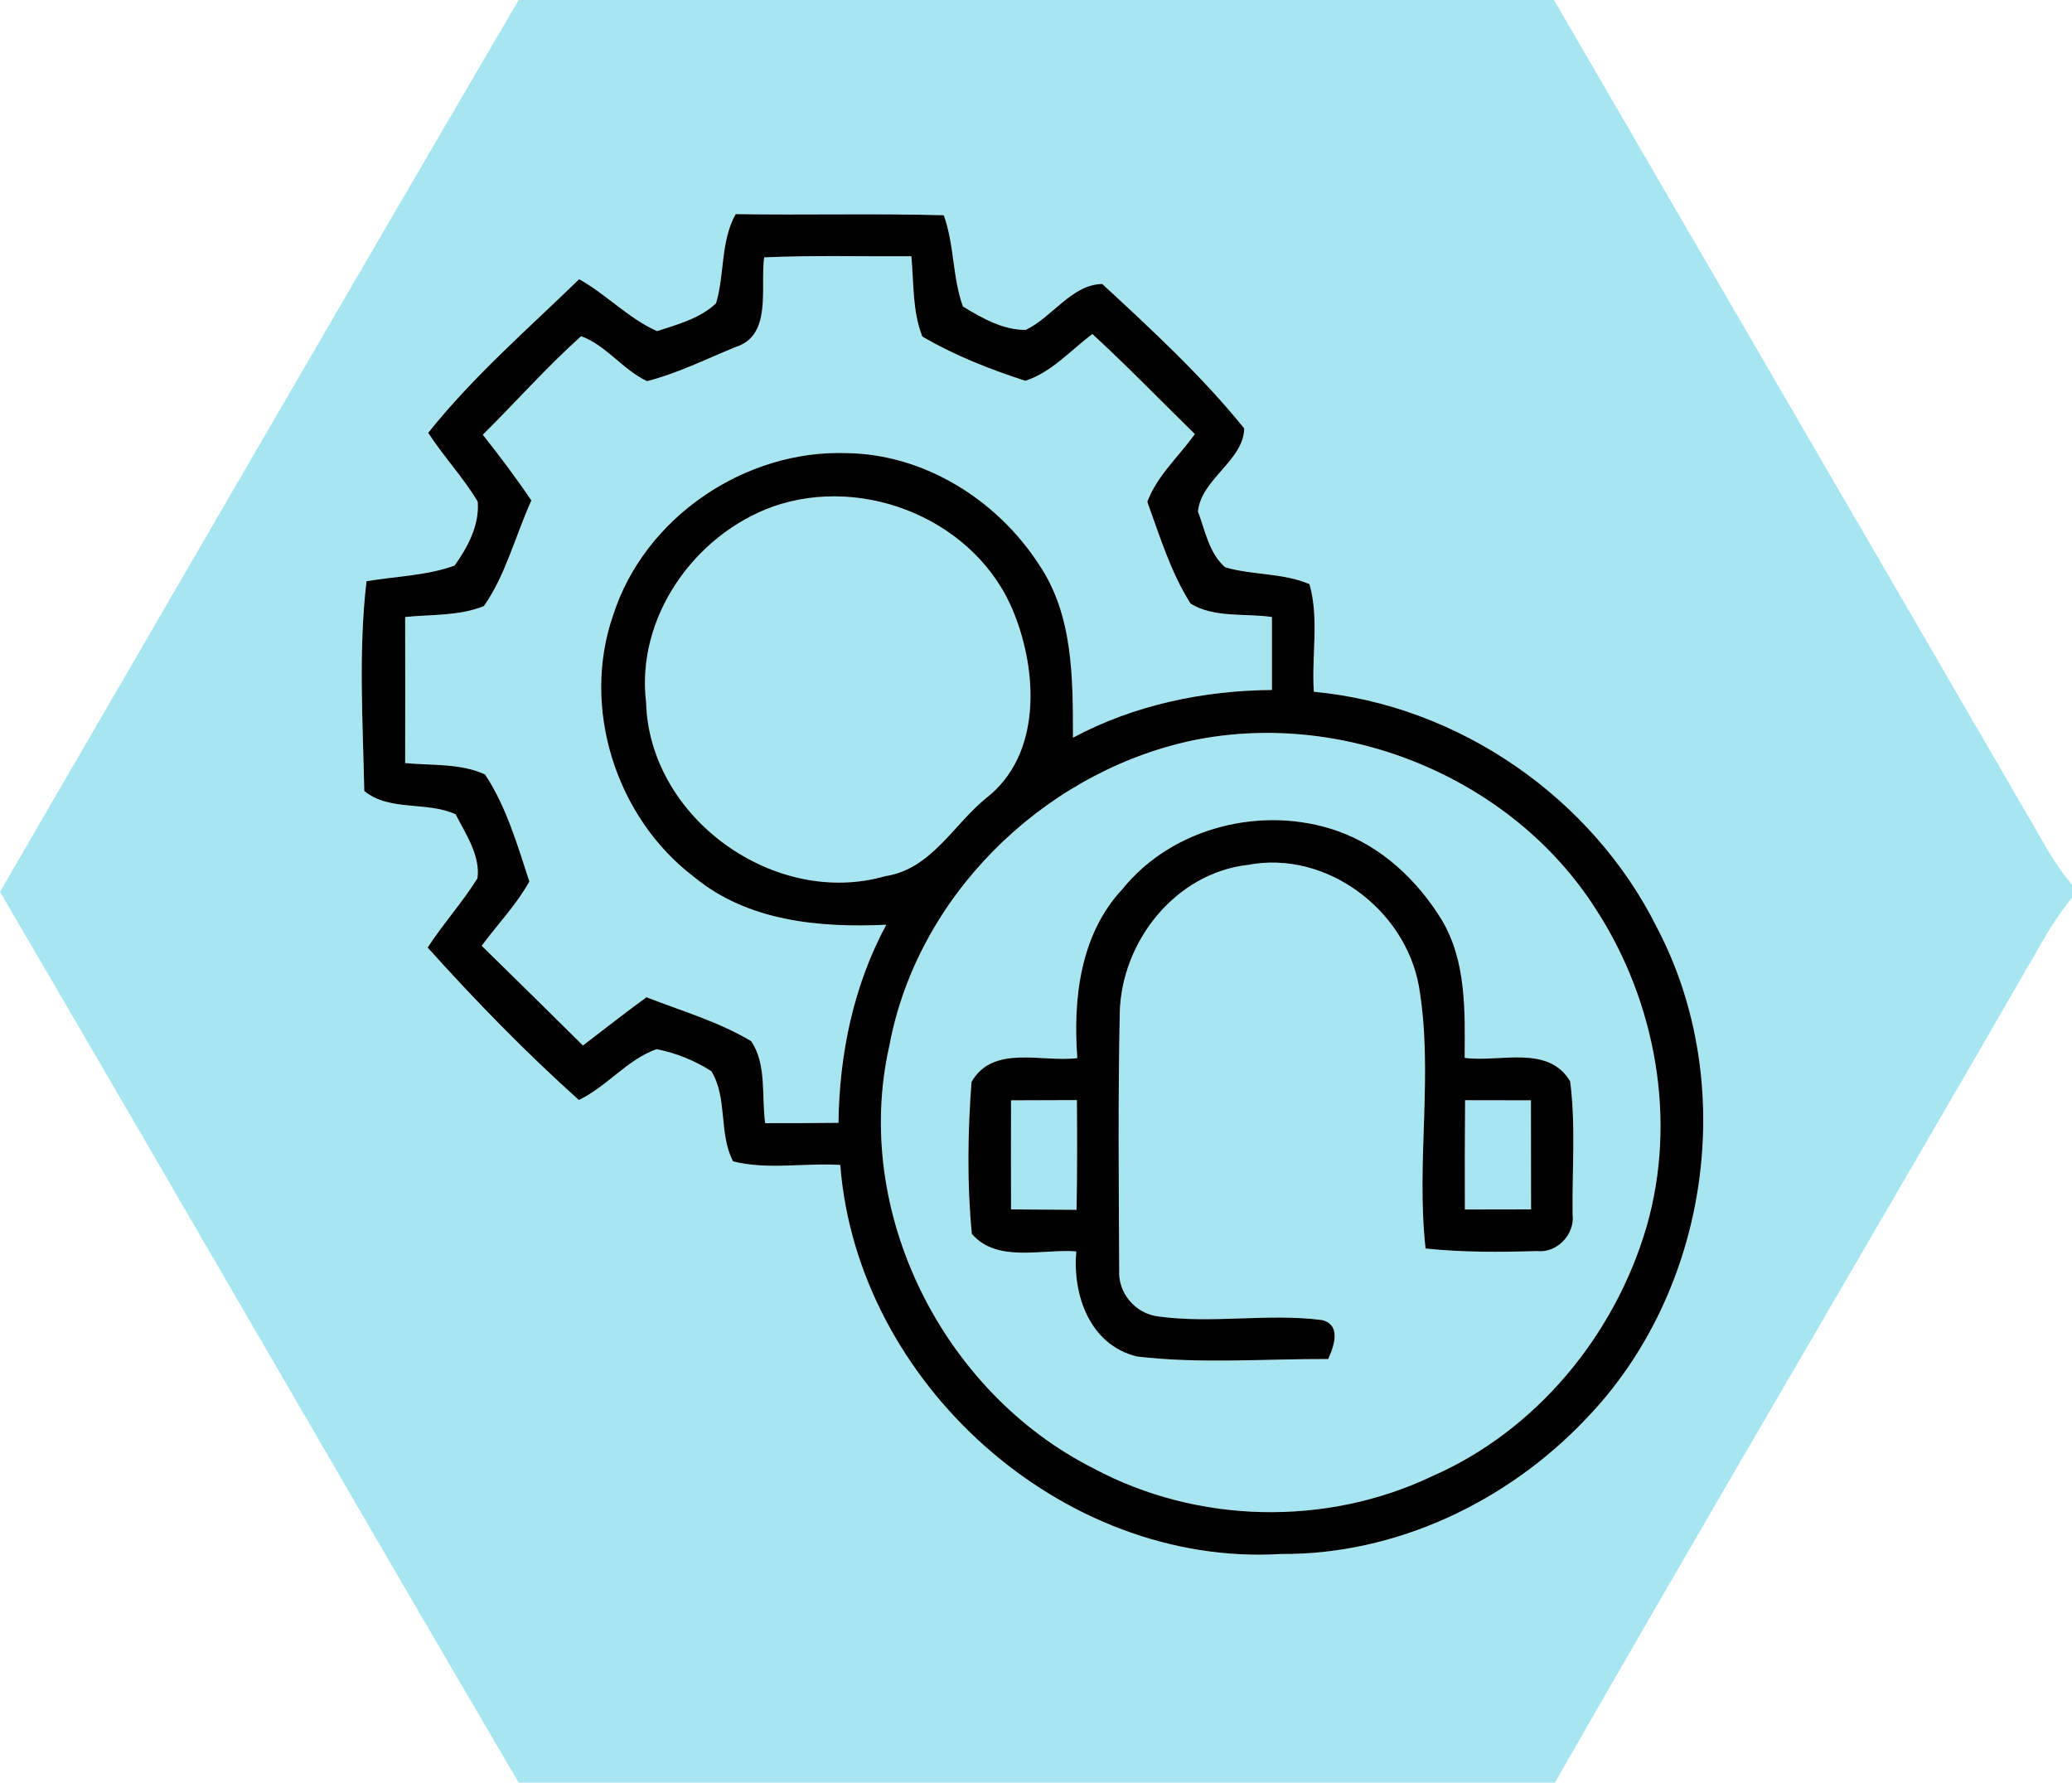
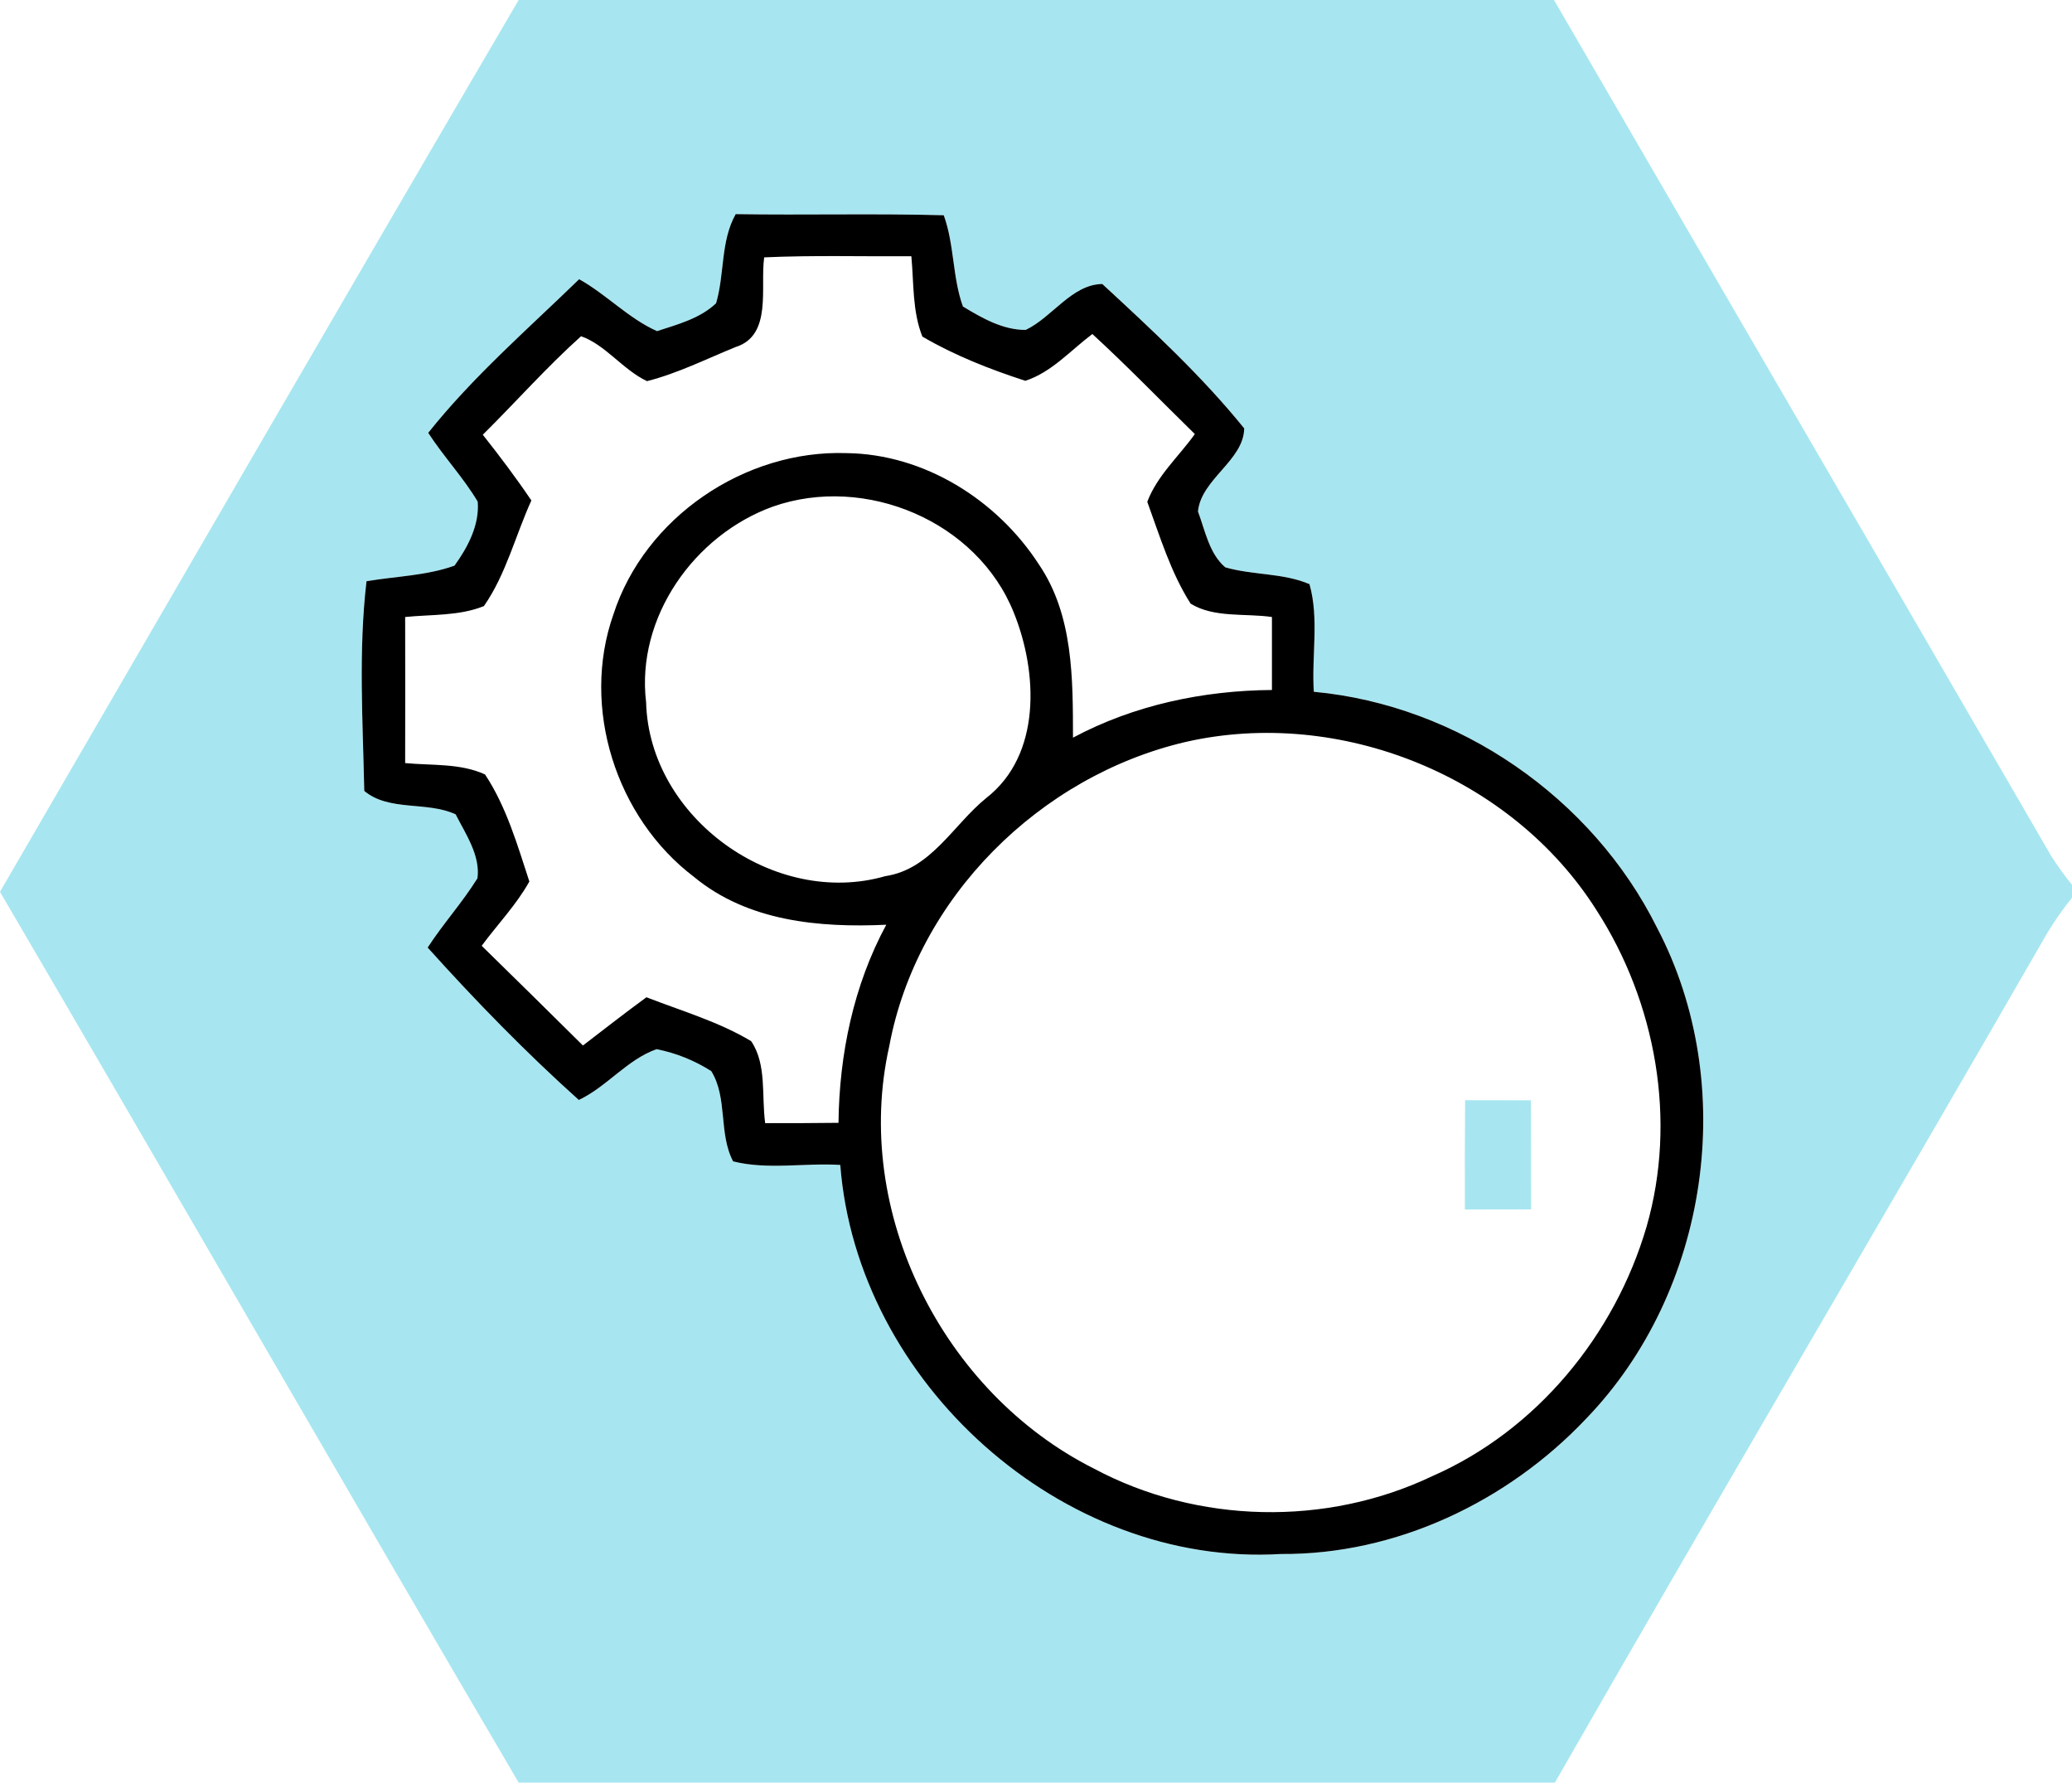
<svg xmlns="http://www.w3.org/2000/svg" width="186pt" height="160pt" viewBox="0 0 186 160" version="1.1">
  <g id="#a7e6f0ff">
    <path fill="#a7e6f0" opacity="1.00" d=" M 46.56 0.00 L 139.50 0.00 C 154.36 25.60 169.27 51.18 184.11 76.79 C 184.69 77.70 185.32 78.58 186.00 79.42 L 186.00 80.58 C 185.18 81.60 184.43 82.66 183.76 83.78 C 169.11 109.23 154.17 134.52 139.58 160.00 L 46.56 160.00 C 30.95 133.40 15.58 106.66 0.00 80.05 L 0.00 80.04 C 15.51 53.35 30.96 26.63 46.56 0.00 M 66.04 19.22 C 64.67 21.67 65.06 24.59 64.28 27.22 C 62.84 28.59 60.82 29.12 58.98 29.72 C 56.42 28.58 54.44 26.43 51.99 25.06 C 47.37 29.55 42.45 33.81 38.44 38.85 C 39.82 40.98 41.58 42.84 42.88 45.02 C 43.06 47.11 41.99 49.12 40.80 50.77 C 38.26 51.68 35.53 51.72 32.90 52.17 C 32.17 58.41 32.57 64.73 32.70 70.99 C 34.92 72.85 38.32 71.90 40.90 73.09 C 41.80 74.86 43.13 76.78 42.86 78.83 C 41.51 81.00 39.78 82.91 38.39 85.05 C 42.68 89.82 47.18 94.44 51.96 98.73 C 54.49 97.53 56.30 95.10 58.94 94.17 C 60.68 94.51 62.36 95.19 63.85 96.14 C 65.34 98.55 64.49 101.74 65.81 104.24 C 68.91 105.02 72.24 104.36 75.43 104.56 C 76.93 124.08 95.32 140.67 114.99 139.48 C 125.31 139.56 135.33 134.79 142.37 127.35 C 153.42 115.92 156.15 97.36 148.75 83.27 C 142.94 71.60 130.94 63.30 117.94 62.09 C 117.73 58.89 118.43 55.52 117.55 52.43 C 115.16 51.41 112.47 51.64 109.99 50.92 C 108.55 49.70 108.18 47.61 107.54 45.91 C 107.82 43.00 111.65 41.33 111.69 38.45 C 107.89 33.75 103.39 29.59 98.95 25.49 C 96.21 25.53 94.47 28.47 92.08 29.61 C 90.04 29.63 88.14 28.54 86.44 27.51 C 85.49 24.88 85.68 21.97 84.72 19.32 C 78.49 19.15 72.27 19.32 66.04 19.22 Z" />
-     <path fill="#a7e6f0" opacity="1.00" d=" M 68.60 23.10 C 73.00 22.90 77.41 23.03 81.81 23.00 C 82.04 25.40 81.89 27.93 82.80 30.21 C 85.68 31.90 88.85 33.14 92.04 34.18 C 94.41 33.41 96.11 31.44 98.06 29.98 C 101.22 32.88 104.20 35.97 107.26 38.96 C 105.82 40.97 103.87 42.70 102.99 45.04 C 104.12 48.14 105.10 51.39 106.88 54.18 C 108.98 55.48 111.80 55.03 114.18 55.38 C 114.18 57.57 114.18 59.75 114.18 61.93 C 108.00 61.98 101.80 63.28 96.32 66.21 C 96.31 60.93 96.36 55.22 93.26 50.66 C 89.51 44.87 82.97 40.75 75.98 40.67 C 66.87 40.36 57.88 46.43 55.06 55.16 C 52.13 63.49 55.29 73.39 62.29 78.70 C 67.12 82.70 73.54 83.28 79.56 83.00 C 76.62 88.44 75.34 94.63 75.27 100.78 C 73.08 100.81 70.89 100.81 68.69 100.81 C 68.35 98.39 68.85 95.53 67.43 93.45 C 64.51 91.70 61.19 90.74 58.03 89.51 C 56.10 90.92 54.22 92.39 52.33 93.84 C 49.31 90.85 46.28 87.86 43.24 84.89 C 44.66 82.97 46.35 81.22 47.52 79.12 C 46.44 75.83 45.46 72.41 43.54 69.51 C 41.31 68.49 38.76 68.72 36.37 68.49 C 36.38 64.12 36.38 59.75 36.37 55.38 C 38.72 55.14 41.21 55.30 43.44 54.40 C 45.42 51.56 46.27 48.06 47.70 44.92 C 46.33 42.89 44.86 40.94 43.34 39.02 C 46.30 36.09 49.06 32.96 52.16 30.18 C 54.32 30.92 55.92 33.19 58.08 34.21 C 60.84 33.51 63.40 32.22 66.03 31.15 C 69.36 30.11 68.22 25.77 68.60 23.10 Z" />
-     <path fill="#a7e6f0" opacity="1.00" d=" M 69.38 45.47 C 77.67 42.56 87.74 46.77 91.02 55.02 C 93.16 60.34 93.51 67.76 88.53 71.63 C 85.56 74.04 83.59 78.02 79.47 78.64 C 69.53 81.50 58.28 73.41 58.00 63.04 C 57.08 55.42 62.32 48.02 69.38 45.47 Z" />
-     <path fill="#a7e6f0" opacity="1.00" d=" M 106.45 66.59 C 120.27 63.45 135.70 69.67 143.30 81.67 C 148.66 89.96 150.56 100.56 147.81 110.10 C 144.96 119.84 137.93 128.39 128.58 132.49 C 119.06 137.03 107.49 136.78 98.19 131.81 C 84.66 125.00 76.47 108.80 79.83 93.89 C 82.31 80.56 93.35 69.64 106.45 66.59 M 100.76 79.80 C 96.96 83.86 96.31 89.66 96.71 94.97 C 93.54 95.38 89.15 93.72 87.21 97.11 C 86.87 101.63 86.80 106.24 87.24 110.75 C 89.51 113.38 93.55 112.08 96.61 112.32 C 96.28 116.25 97.82 120.70 102.04 121.75 C 107.72 122.43 113.50 121.96 119.23 121.98 C 119.76 120.83 120.43 118.90 118.66 118.48 C 113.79 117.86 108.85 118.83 103.99 118.16 C 101.92 117.92 100.33 116.04 100.47 113.96 C 100.43 106.28 100.36 98.60 100.52 90.93 C 100.65 84.53 105.50 78.37 112.02 77.63 C 119.03 76.28 126.13 81.62 127.37 88.51 C 128.70 96.30 127.10 104.23 127.97 112.06 C 131.29 112.41 134.64 112.39 137.98 112.29 C 139.78 112.50 141.40 110.77 141.17 108.99 C 141.12 105.02 141.46 101.00 140.95 97.05 C 138.96 93.73 134.63 95.38 131.48 94.95 C 131.51 90.77 131.64 86.27 129.42 82.56 C 127.25 79.02 124.03 75.98 120.07 74.59 C 113.38 72.23 105.26 74.22 100.76 79.80 Z" />
-     <path fill="#a7e6f0" opacity="1.00" d=" M 90.76 98.76 C 92.73 98.75 94.70 98.75 96.67 98.74 C 96.70 102.03 96.70 105.31 96.64 108.59 C 94.68 108.57 92.72 108.56 90.76 108.55 C 90.75 105.28 90.75 102.02 90.76 98.76 Z" />
    <path fill="#a7e6f0" opacity="1.00" d=" M 131.50 108.56 C 131.49 105.29 131.49 102.02 131.52 98.75 C 133.49 98.75 135.46 98.75 137.43 98.76 C 137.44 102.02 137.43 105.29 137.44 108.55 C 135.46 108.56 133.48 108.56 131.50 108.56 Z" />
  </g>
  <g id="#000000ff">
    <path fill="#000000" opacity="1.00" d=" M 66.04 19.22 C 72.27 19.32 78.49 19.15 84.72 19.32 C 85.68 21.97 85.49 24.88 86.44 27.51 C 88.14 28.54 90.04 29.63 92.08 29.61 C 94.47 28.47 96.21 25.53 98.95 25.49 C 103.39 29.59 107.89 33.75 111.69 38.45 C 111.65 41.33 107.82 43.00 107.54 45.91 C 108.18 47.61 108.55 49.70 109.99 50.92 C 112.47 51.64 115.16 51.41 117.55 52.43 C 118.43 55.52 117.73 58.89 117.94 62.09 C 130.94 63.30 142.94 71.60 148.75 83.27 C 156.15 97.36 153.42 115.92 142.37 127.35 C 135.33 134.79 125.31 139.56 114.99 139.48 C 95.32 140.67 76.93 124.08 75.43 104.56 C 72.24 104.36 68.91 105.02 65.81 104.24 C 64.49 101.74 65.34 98.55 63.85 96.14 C 62.36 95.19 60.68 94.51 58.94 94.17 C 56.30 95.10 54.49 97.53 51.96 98.73 C 47.18 94.44 42.68 89.82 38.39 85.05 C 39.78 82.91 41.51 81.00 42.86 78.83 C 43.13 76.78 41.80 74.86 40.90 73.09 C 38.32 71.90 34.92 72.85 32.70 70.99 C 32.57 64.73 32.17 58.41 32.90 52.17 C 35.53 51.72 38.26 51.68 40.80 50.77 C 41.99 49.12 43.06 47.11 42.88 45.02 C 41.58 42.84 39.82 40.98 38.44 38.85 C 42.45 33.81 47.37 29.55 51.99 25.06 C 54.44 26.43 56.42 28.58 58.98 29.72 C 60.82 29.12 62.84 28.59 64.28 27.22 C 65.06 24.59 64.67 21.67 66.04 19.22 M 68.60 23.10 C 68.22 25.77 69.36 30.11 66.03 31.15 C 63.40 32.22 60.84 33.51 58.08 34.21 C 55.92 33.19 54.32 30.92 52.16 30.18 C 49.06 32.96 46.30 36.09 43.34 39.02 C 44.86 40.94 46.33 42.89 47.70 44.92 C 46.27 48.06 45.42 51.56 43.44 54.40 C 41.21 55.30 38.72 55.14 36.37 55.38 C 36.38 59.75 36.38 64.12 36.37 68.49 C 38.76 68.72 41.31 68.49 43.54 69.51 C 45.46 72.41 46.44 75.83 47.52 79.12 C 46.35 81.22 44.66 82.97 43.24 84.89 C 46.28 87.86 49.31 90.85 52.33 93.84 C 54.22 92.39 56.10 90.92 58.03 89.51 C 61.19 90.74 64.51 91.70 67.43 93.45 C 68.85 95.53 68.35 98.39 68.69 100.81 C 70.89 100.81 73.08 100.81 75.27 100.78 C 75.34 94.63 76.62 88.44 79.56 83.00 C 73.54 83.28 67.12 82.70 62.29 78.70 C 55.29 73.39 52.13 63.49 55.06 55.16 C 57.88 46.43 66.87 40.36 75.98 40.67 C 82.97 40.75 89.51 44.87 93.26 50.66 C 96.36 55.22 96.31 60.93 96.32 66.21 C 101.80 63.28 108.00 61.98 114.18 61.93 C 114.18 59.75 114.18 57.57 114.18 55.38 C 111.80 55.03 108.98 55.48 106.88 54.18 C 105.10 51.39 104.12 48.14 102.99 45.04 C 103.87 42.70 105.82 40.97 107.26 38.96 C 104.20 35.97 101.22 32.88 98.06 29.98 C 96.11 31.44 94.41 33.41 92.04 34.18 C 88.85 33.14 85.68 31.90 82.80 30.21 C 81.89 27.93 82.04 25.40 81.81 23.00 C 77.41 23.03 73.00 22.90 68.60 23.10 M 69.38 45.47 C 62.32 48.02 57.08 55.42 58.00 63.04 C 58.28 73.41 69.53 81.50 79.47 78.64 C 83.59 78.02 85.56 74.04 88.53 71.63 C 93.51 67.76 93.16 60.34 91.02 55.02 C 87.74 46.77 77.67 42.56 69.38 45.47 M 106.45 66.59 C 93.35 69.64 82.31 80.56 79.83 93.89 C 76.47 108.80 84.66 125.00 98.19 131.81 C 107.49 136.78 119.06 137.03 128.58 132.49 C 137.93 128.39 144.96 119.84 147.81 110.10 C 150.56 100.56 148.66 89.96 143.30 81.67 C 135.70 69.67 120.27 63.45 106.45 66.59 Z" />
-     <path fill="#000000" opacity="1.00" d=" M 100.76 79.80 C 105.26 74.22 113.38 72.23 120.07 74.59 C 124.03 75.98 127.25 79.02 129.42 82.56 C 131.64 86.27 131.51 90.77 131.48 94.95 C 134.63 95.38 138.96 93.73 140.95 97.05 C 141.46 101.00 141.12 105.02 141.17 108.99 C 141.40 110.77 139.78 112.50 137.98 112.29 C 134.64 112.39 131.29 112.41 127.97 112.06 C 127.10 104.23 128.70 96.30 127.37 88.51 C 126.13 81.62 119.03 76.28 112.02 77.63 C 105.50 78.37 100.65 84.53 100.52 90.93 C 100.36 98.60 100.43 106.28 100.47 113.96 C 100.33 116.04 101.92 117.92 103.99 118.16 C 108.85 118.83 113.79 117.86 118.66 118.48 C 120.43 118.90 119.76 120.83 119.23 121.98 C 113.50 121.96 107.72 122.43 102.04 121.75 C 97.82 120.70 96.28 116.25 96.61 112.32 C 93.55 112.08 89.51 113.38 87.24 110.75 C 86.80 106.24 86.87 101.63 87.21 97.11 C 89.15 93.72 93.54 95.38 96.71 94.97 C 96.31 89.66 96.96 83.86 100.76 79.80 M 90.76 98.76 C 90.75 102.02 90.75 105.28 90.76 108.55 C 92.72 108.56 94.68 108.57 96.64 108.59 C 96.70 105.31 96.70 102.03 96.67 98.74 C 94.70 98.75 92.73 98.75 90.76 98.76 M 131.50 108.56 C 133.48 108.56 135.46 108.56 137.44 108.55 C 137.43 105.29 137.44 102.02 137.43 98.76 C 135.46 98.75 133.49 98.75 131.52 98.75 C 131.49 102.02 131.49 105.29 131.50 108.56 Z" />
  </g>
</svg>